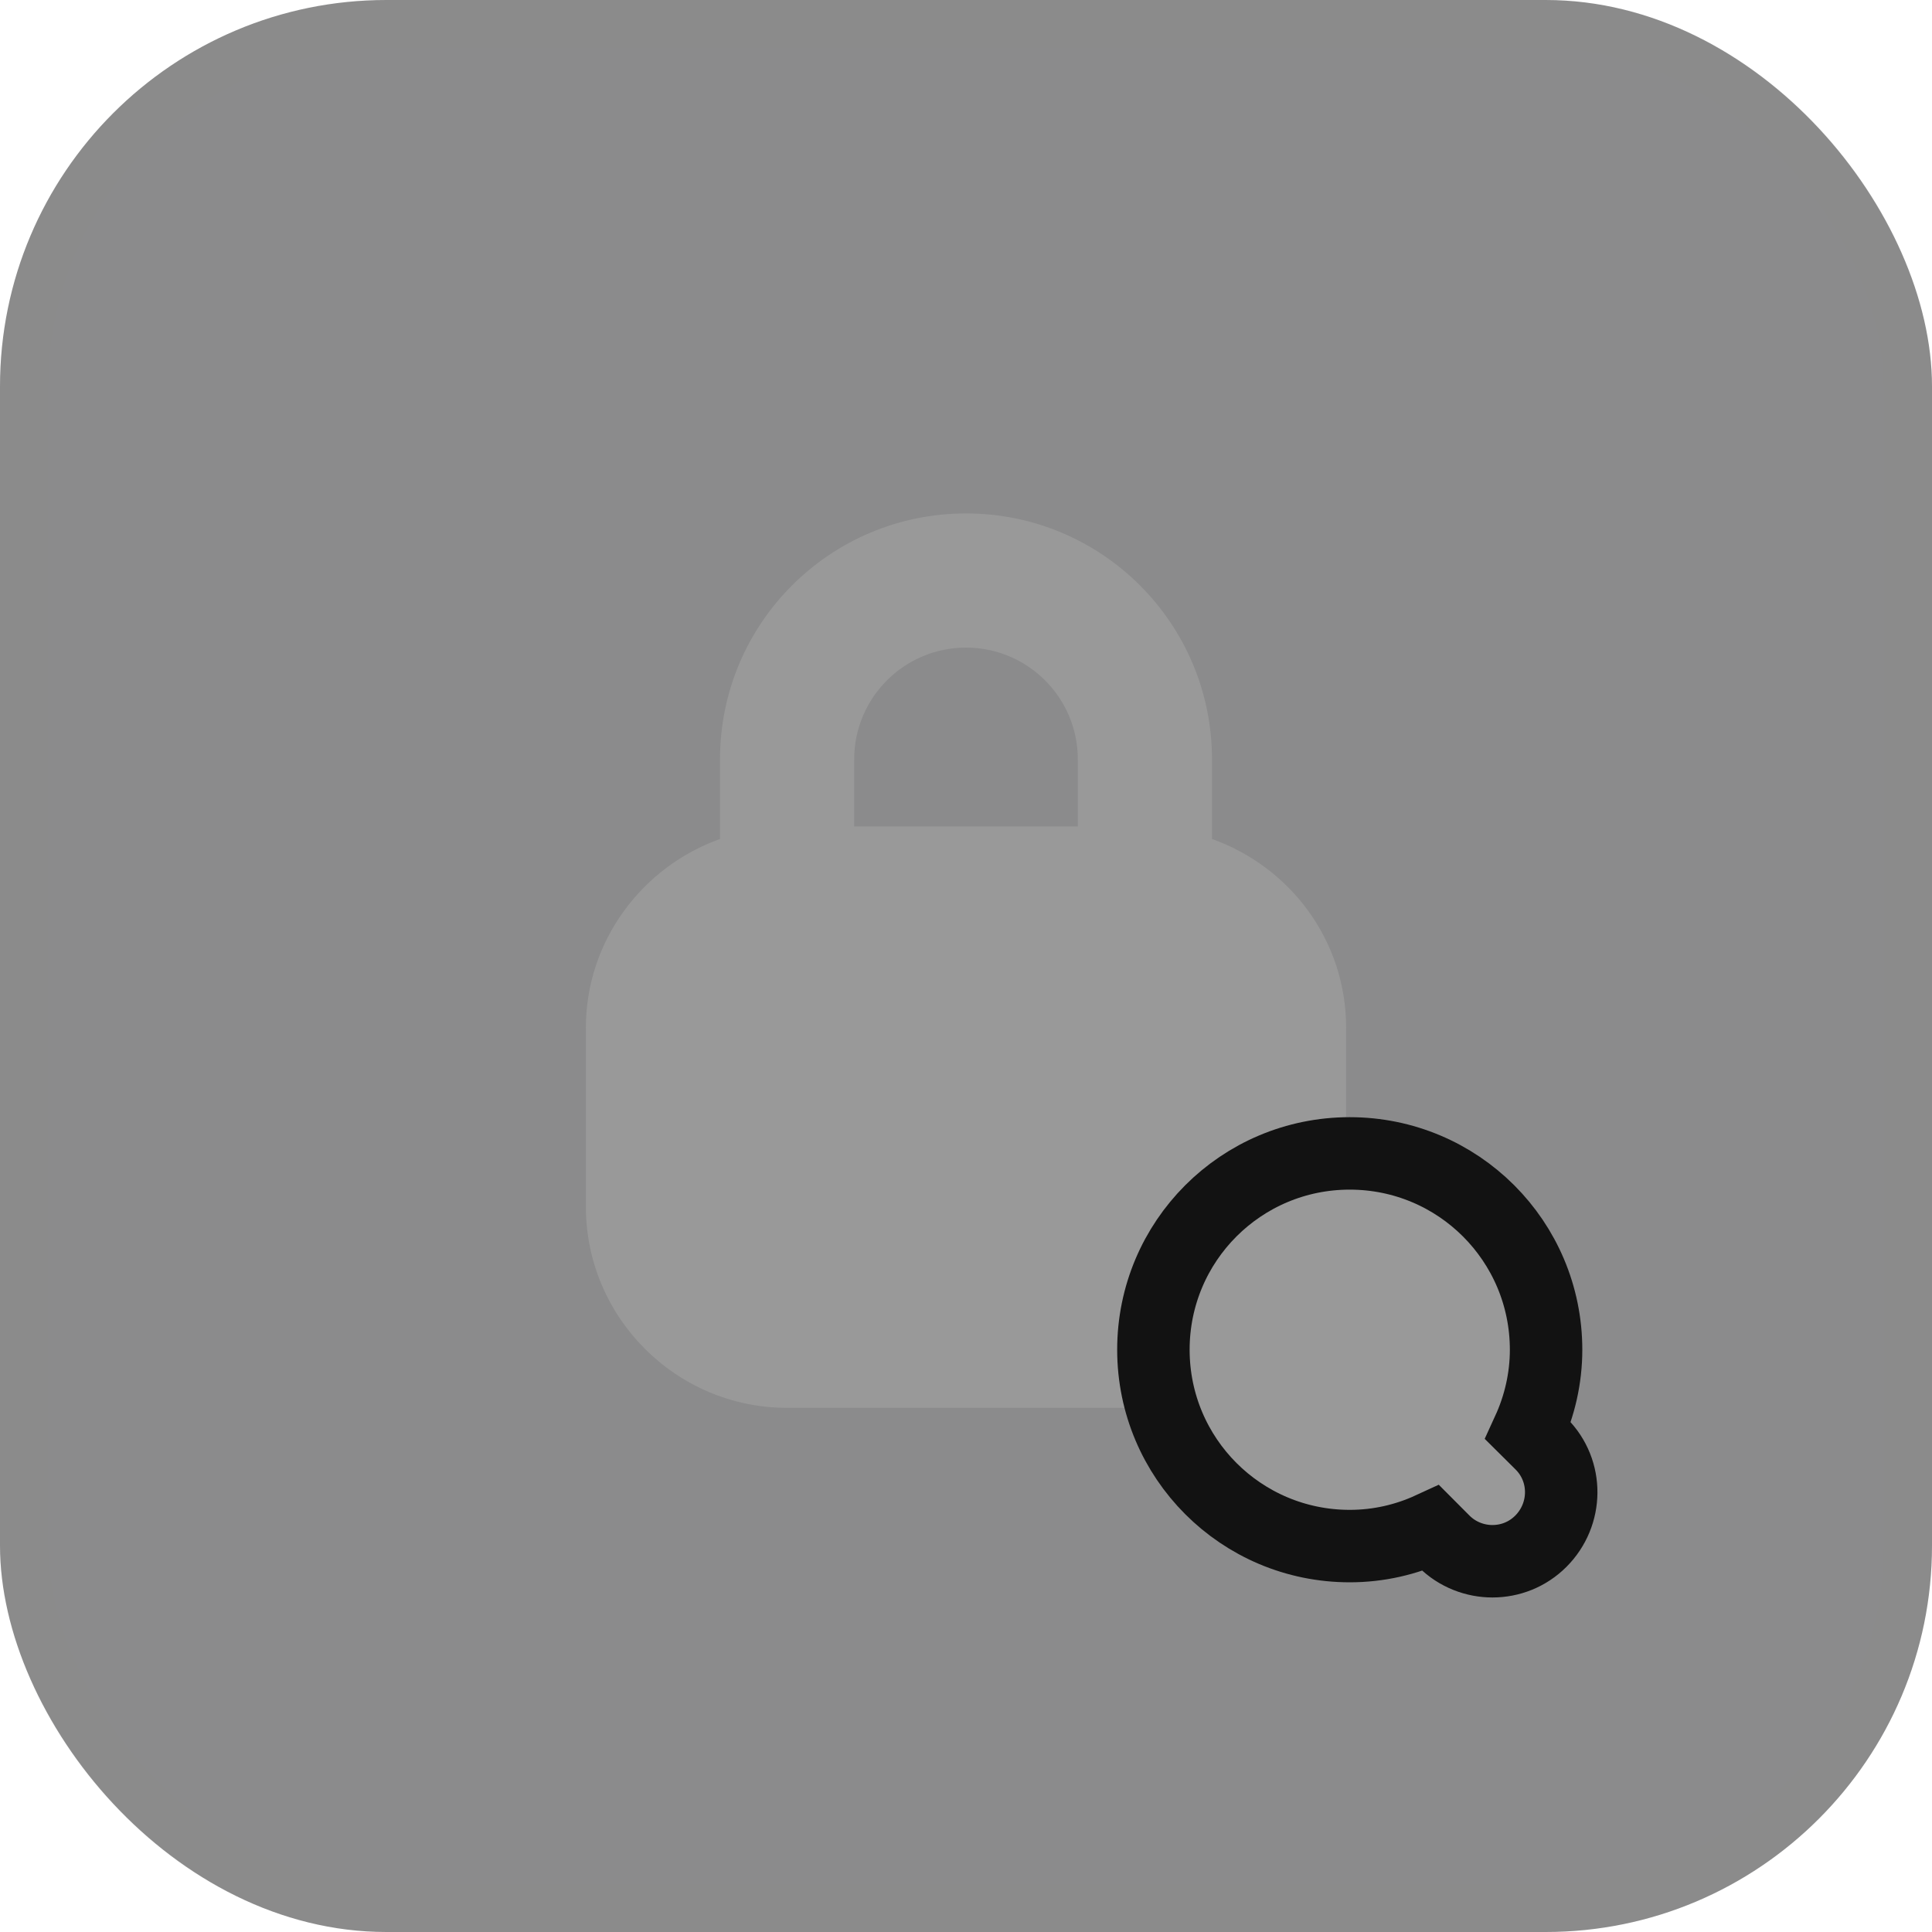
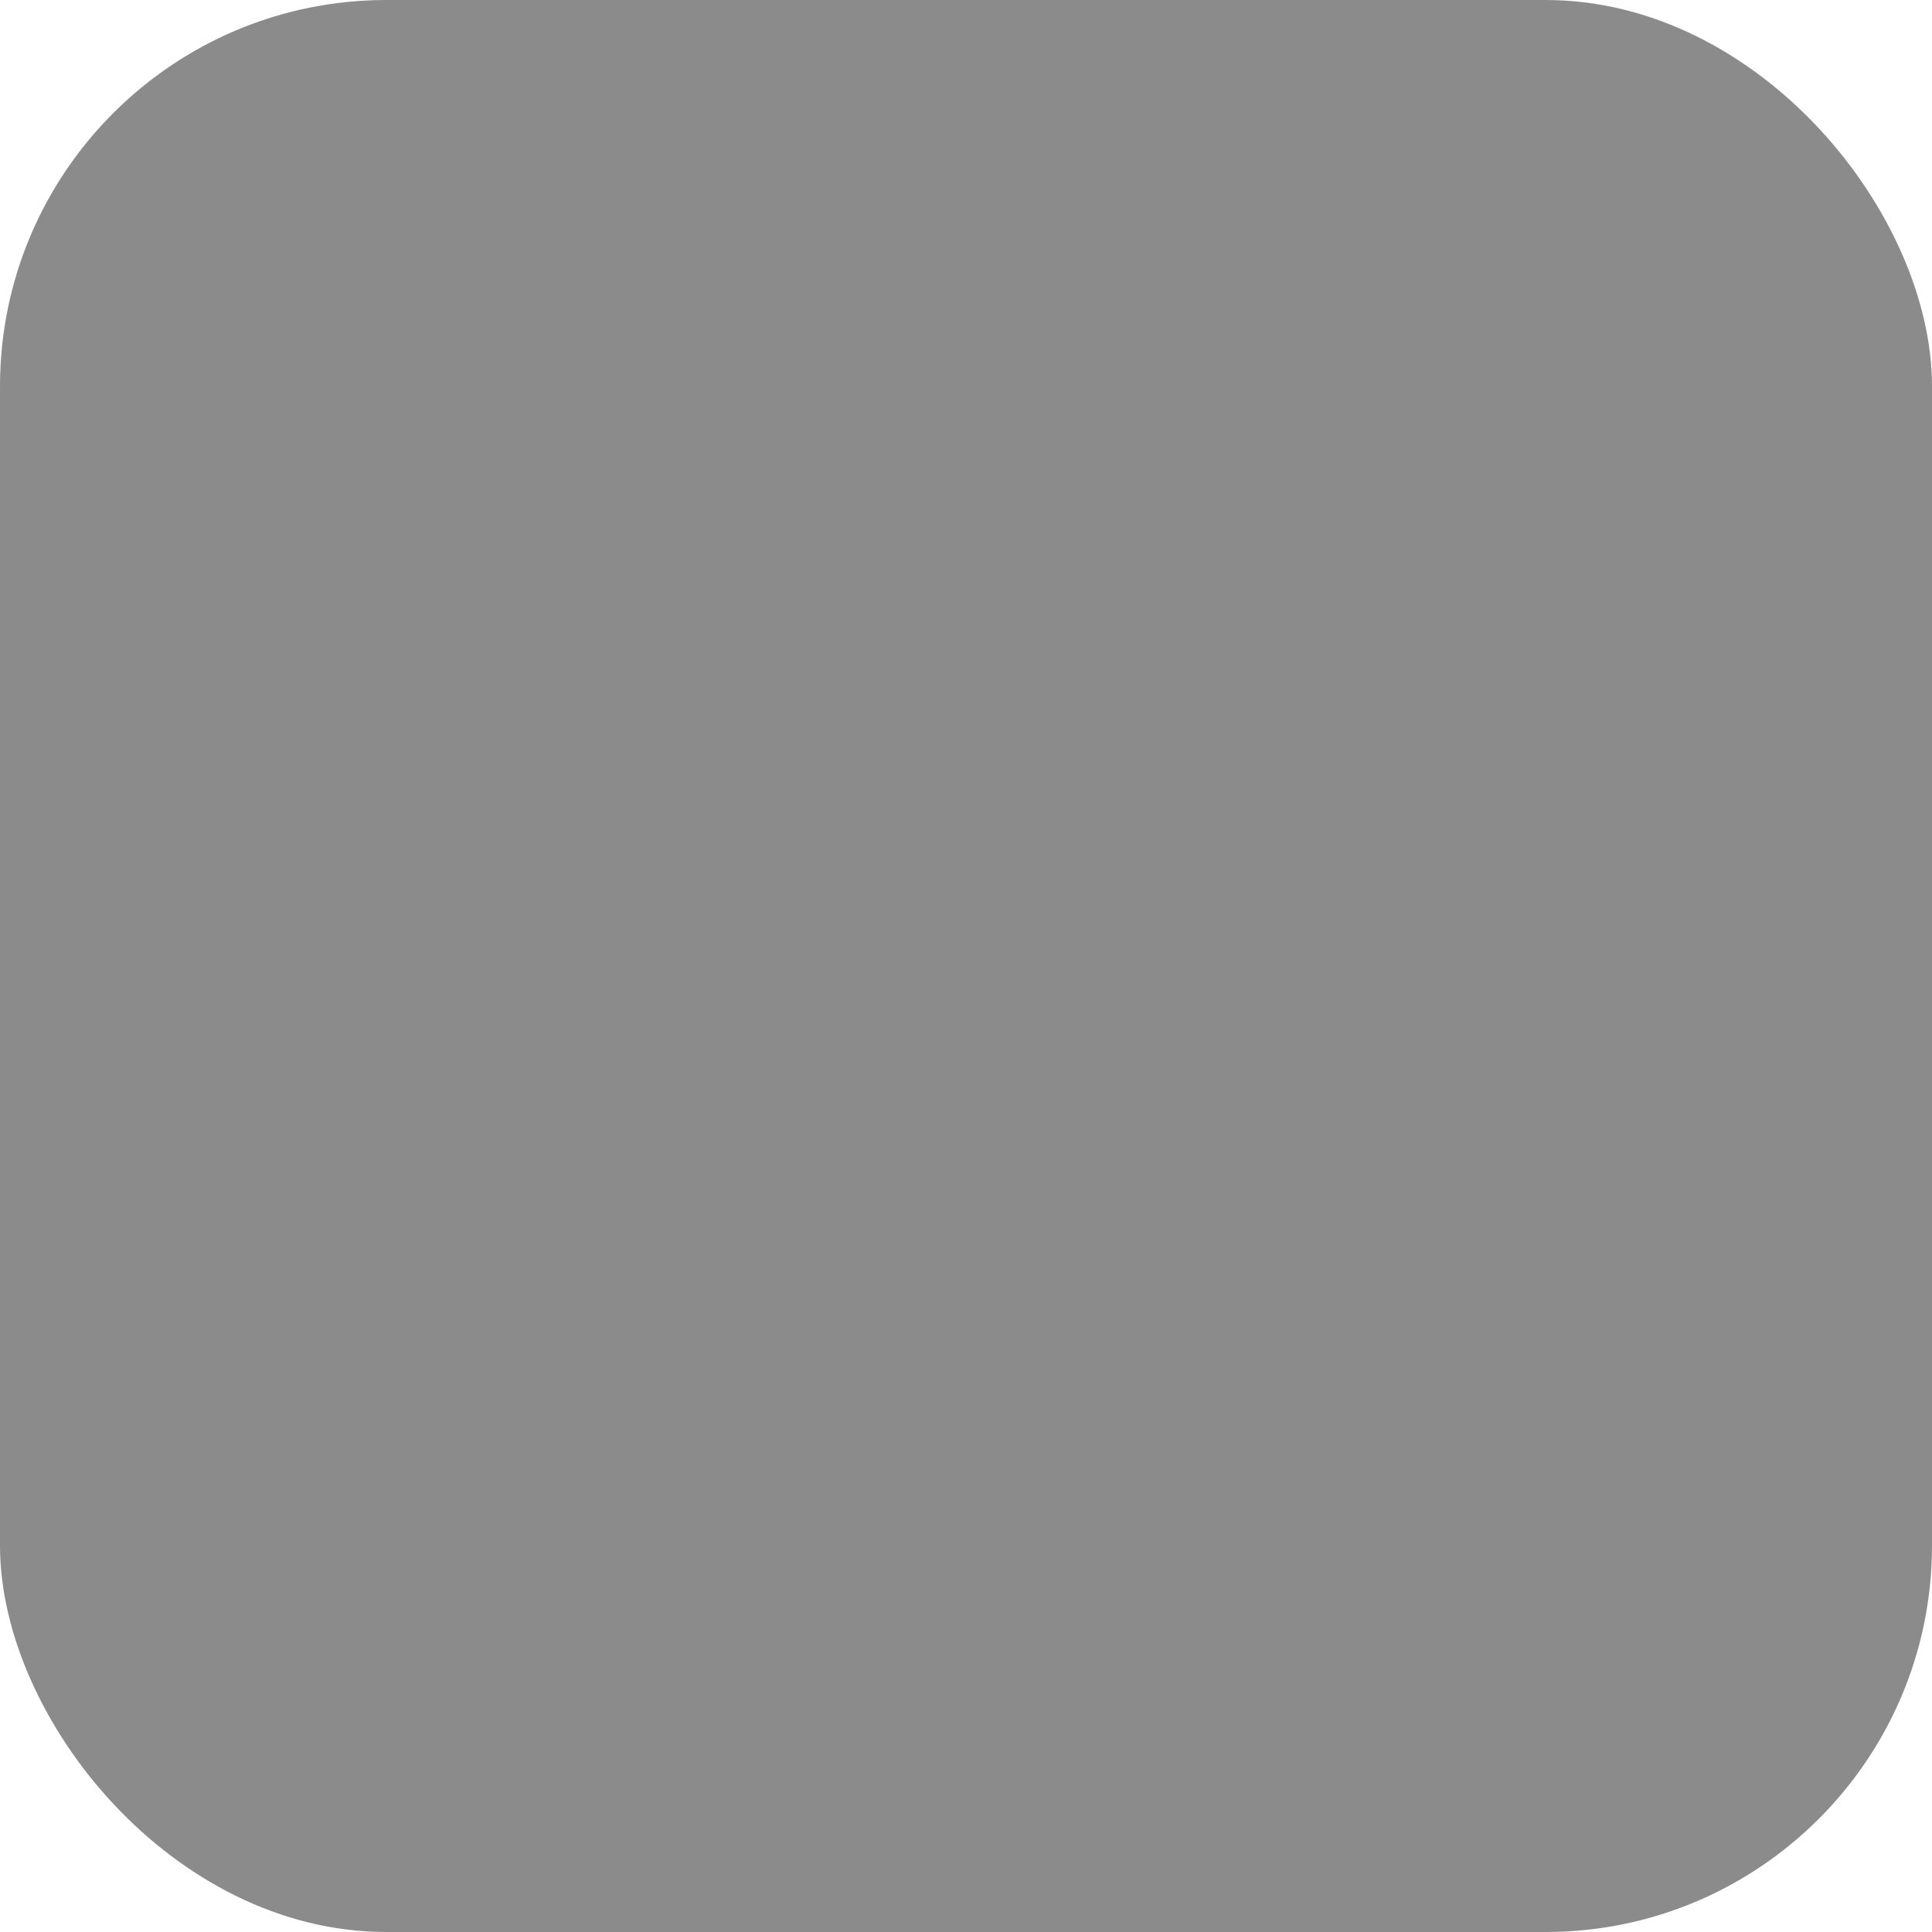
<svg xmlns="http://www.w3.org/2000/svg" width="40" height="40" viewBox="0 0 40 40" fill="none">
  <g opacity="0.5">
    <rect width="40" height="40" rx="8" fill="#181819" />
-     <rect x="0.5" y="0.5" width="39" height="39" rx="7.5" stroke="black" stroke-opacity="0.04" />
  </g>
-   <path d="M20 20.935C21.385 20.935 22.509 22.058 22.509 23.444C22.509 24.83 21.385 25.954 20 25.954C18.614 25.953 17.491 24.83 17.491 23.444C17.491 22.058 18.614 20.935 20 20.935Z" fill="#999999" stroke="#999999" stroke-width="2" />
-   <path d="M25.093 17.37V15.722C25.093 12.908 22.815 10.63 20 10.63C17.185 10.63 14.907 12.908 14.907 15.722V17.37C13.296 17.945 12.13 19.482 12.13 21.278V24.982C12.13 27.278 14 29.148 16.296 29.148H23.704C26 29.148 27.87 27.278 27.87 24.982V21.278C27.87 19.463 26.704 17.945 25.093 17.37ZM20 13.408C21.278 13.408 22.315 14.444 22.315 15.722V17.111H17.685V15.722C17.685 14.444 18.722 13.408 20 13.408Z" fill="#999999" />
-   <path d="M27.944 23.88C30.192 23.88 32.009 25.697 32.01 27.944C32.01 28.541 31.874 29.113 31.639 29.626L31.91 29.895C32.469 30.454 32.456 31.355 31.901 31.91C31.625 32.186 31.265 32.324 30.898 32.324C30.546 32.324 30.175 32.19 29.895 31.91L29.626 31.64C29.116 31.875 28.548 32.01 27.944 32.01C25.697 32.009 23.88 30.192 23.88 27.944C23.88 25.697 25.697 23.88 27.944 23.88Z" fill="#999999" stroke="#121212" stroke-width="1.5" />
</svg>